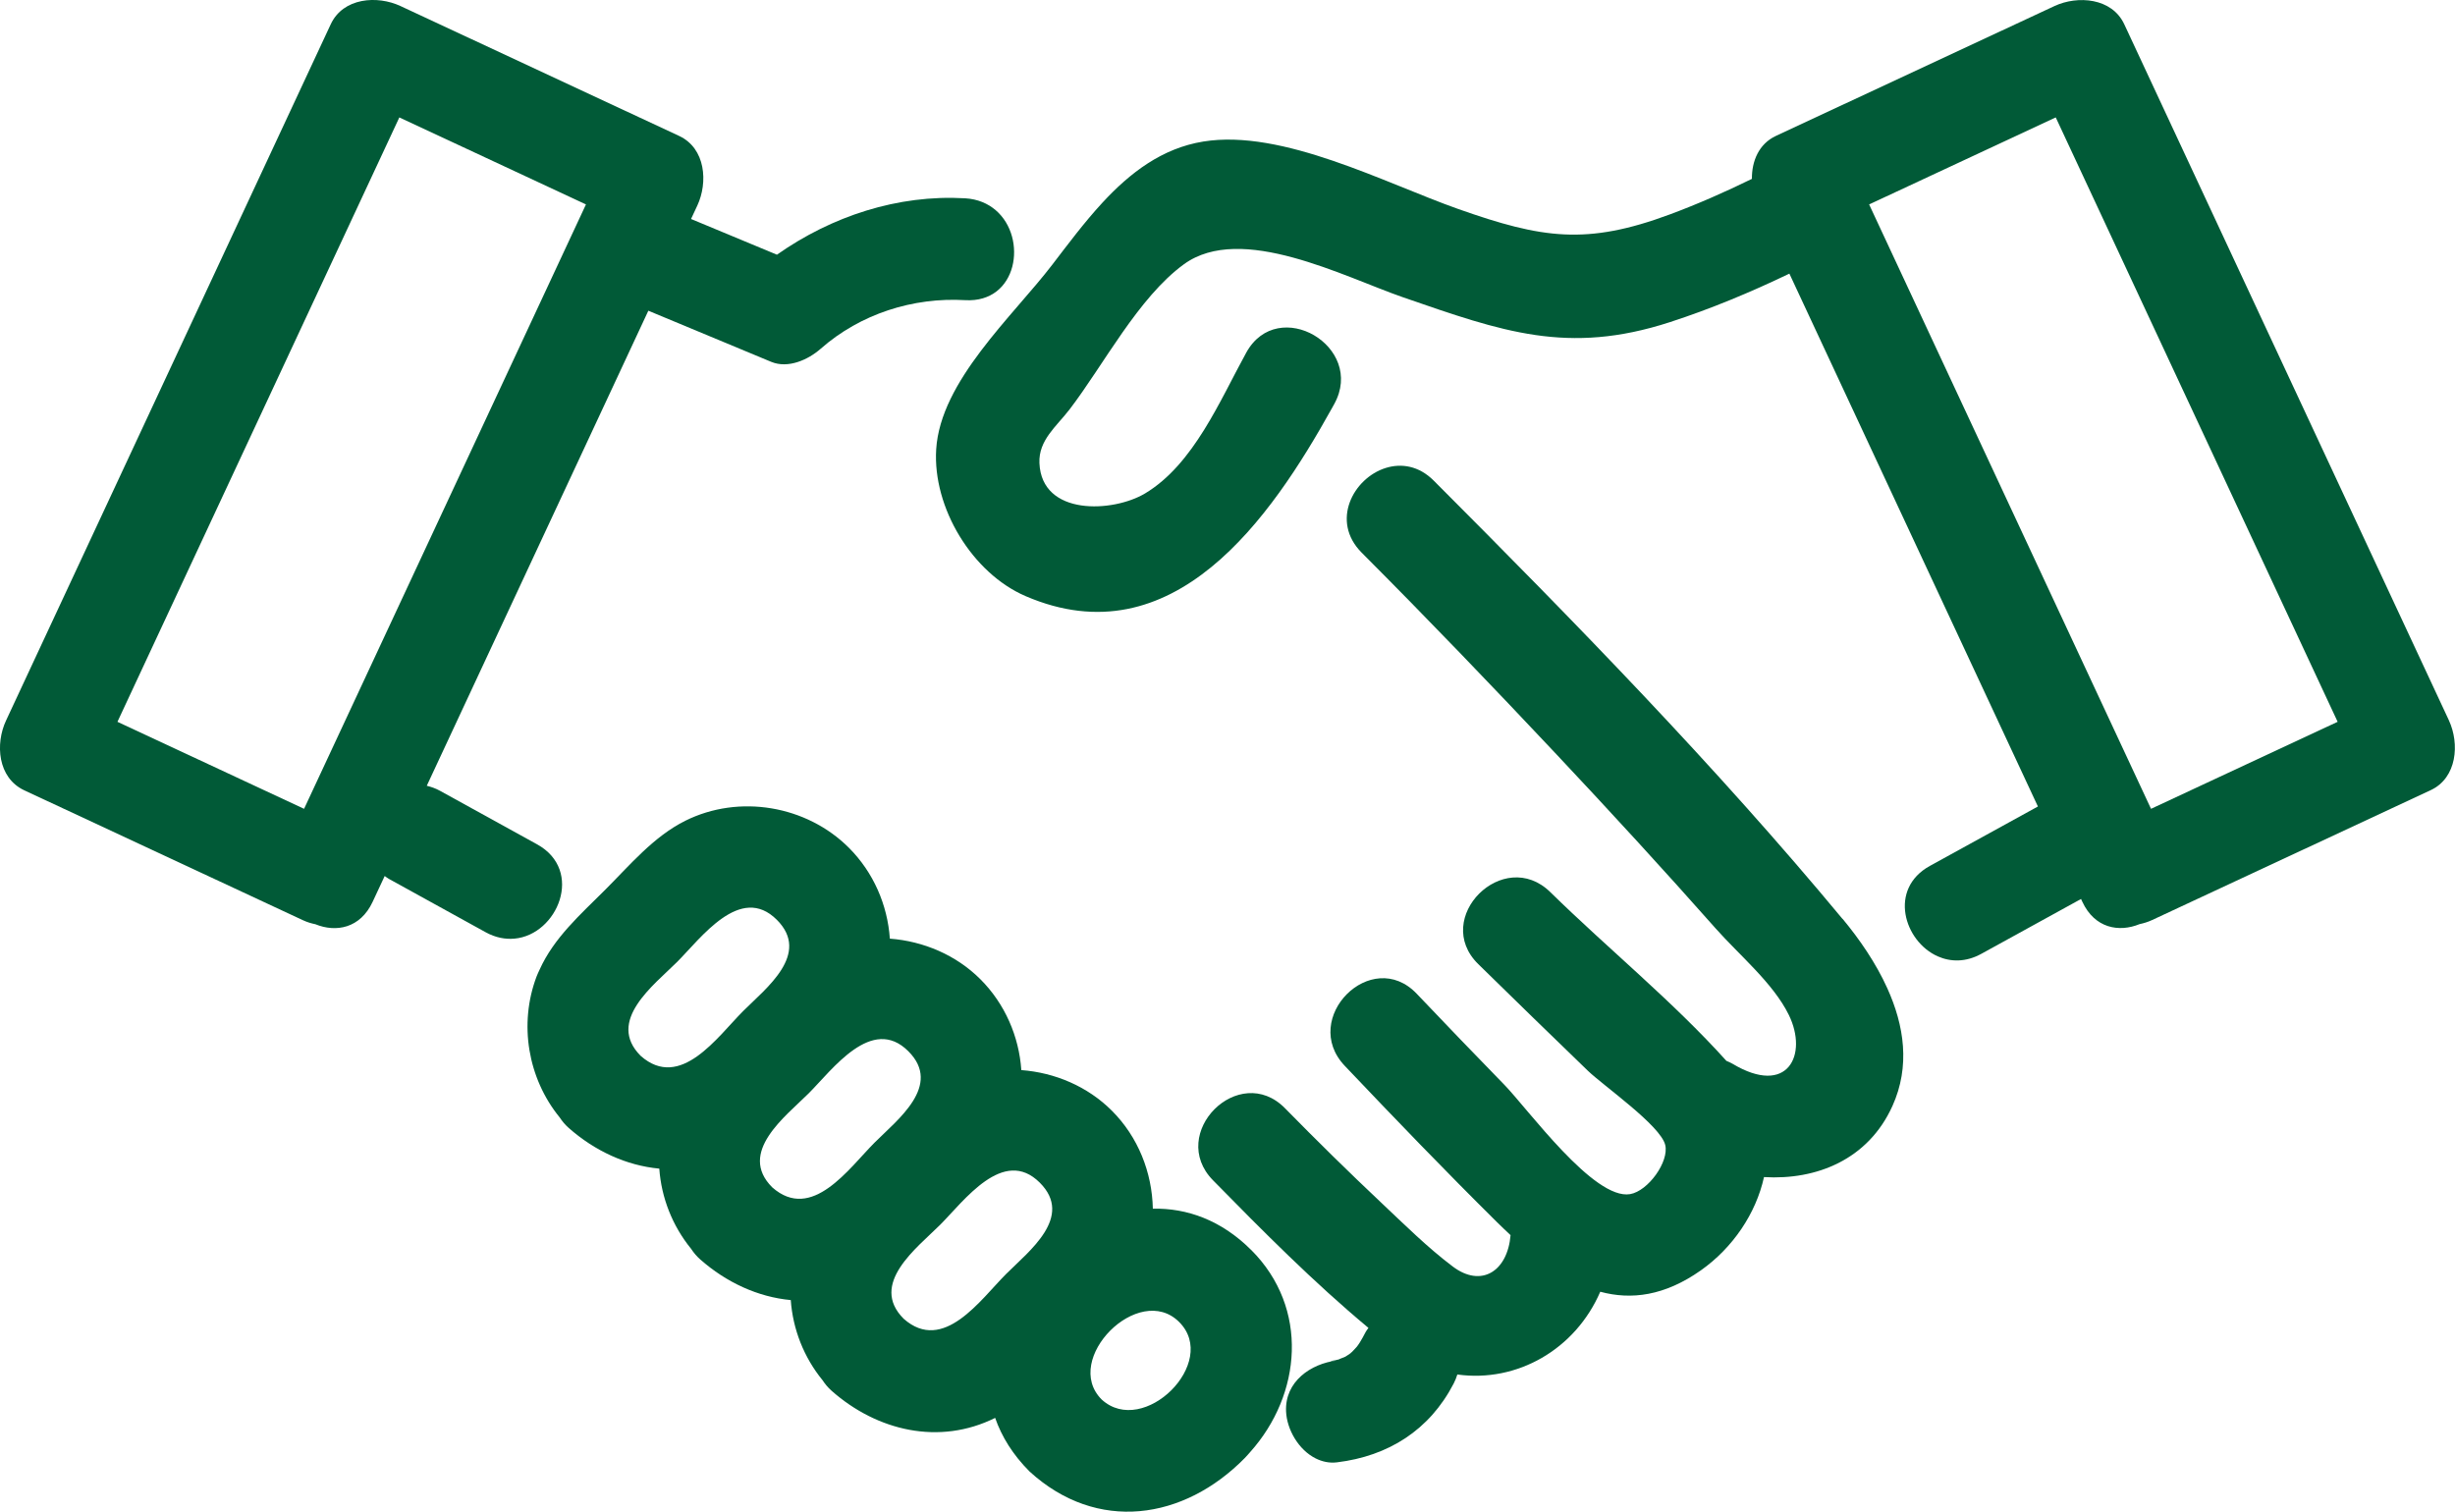
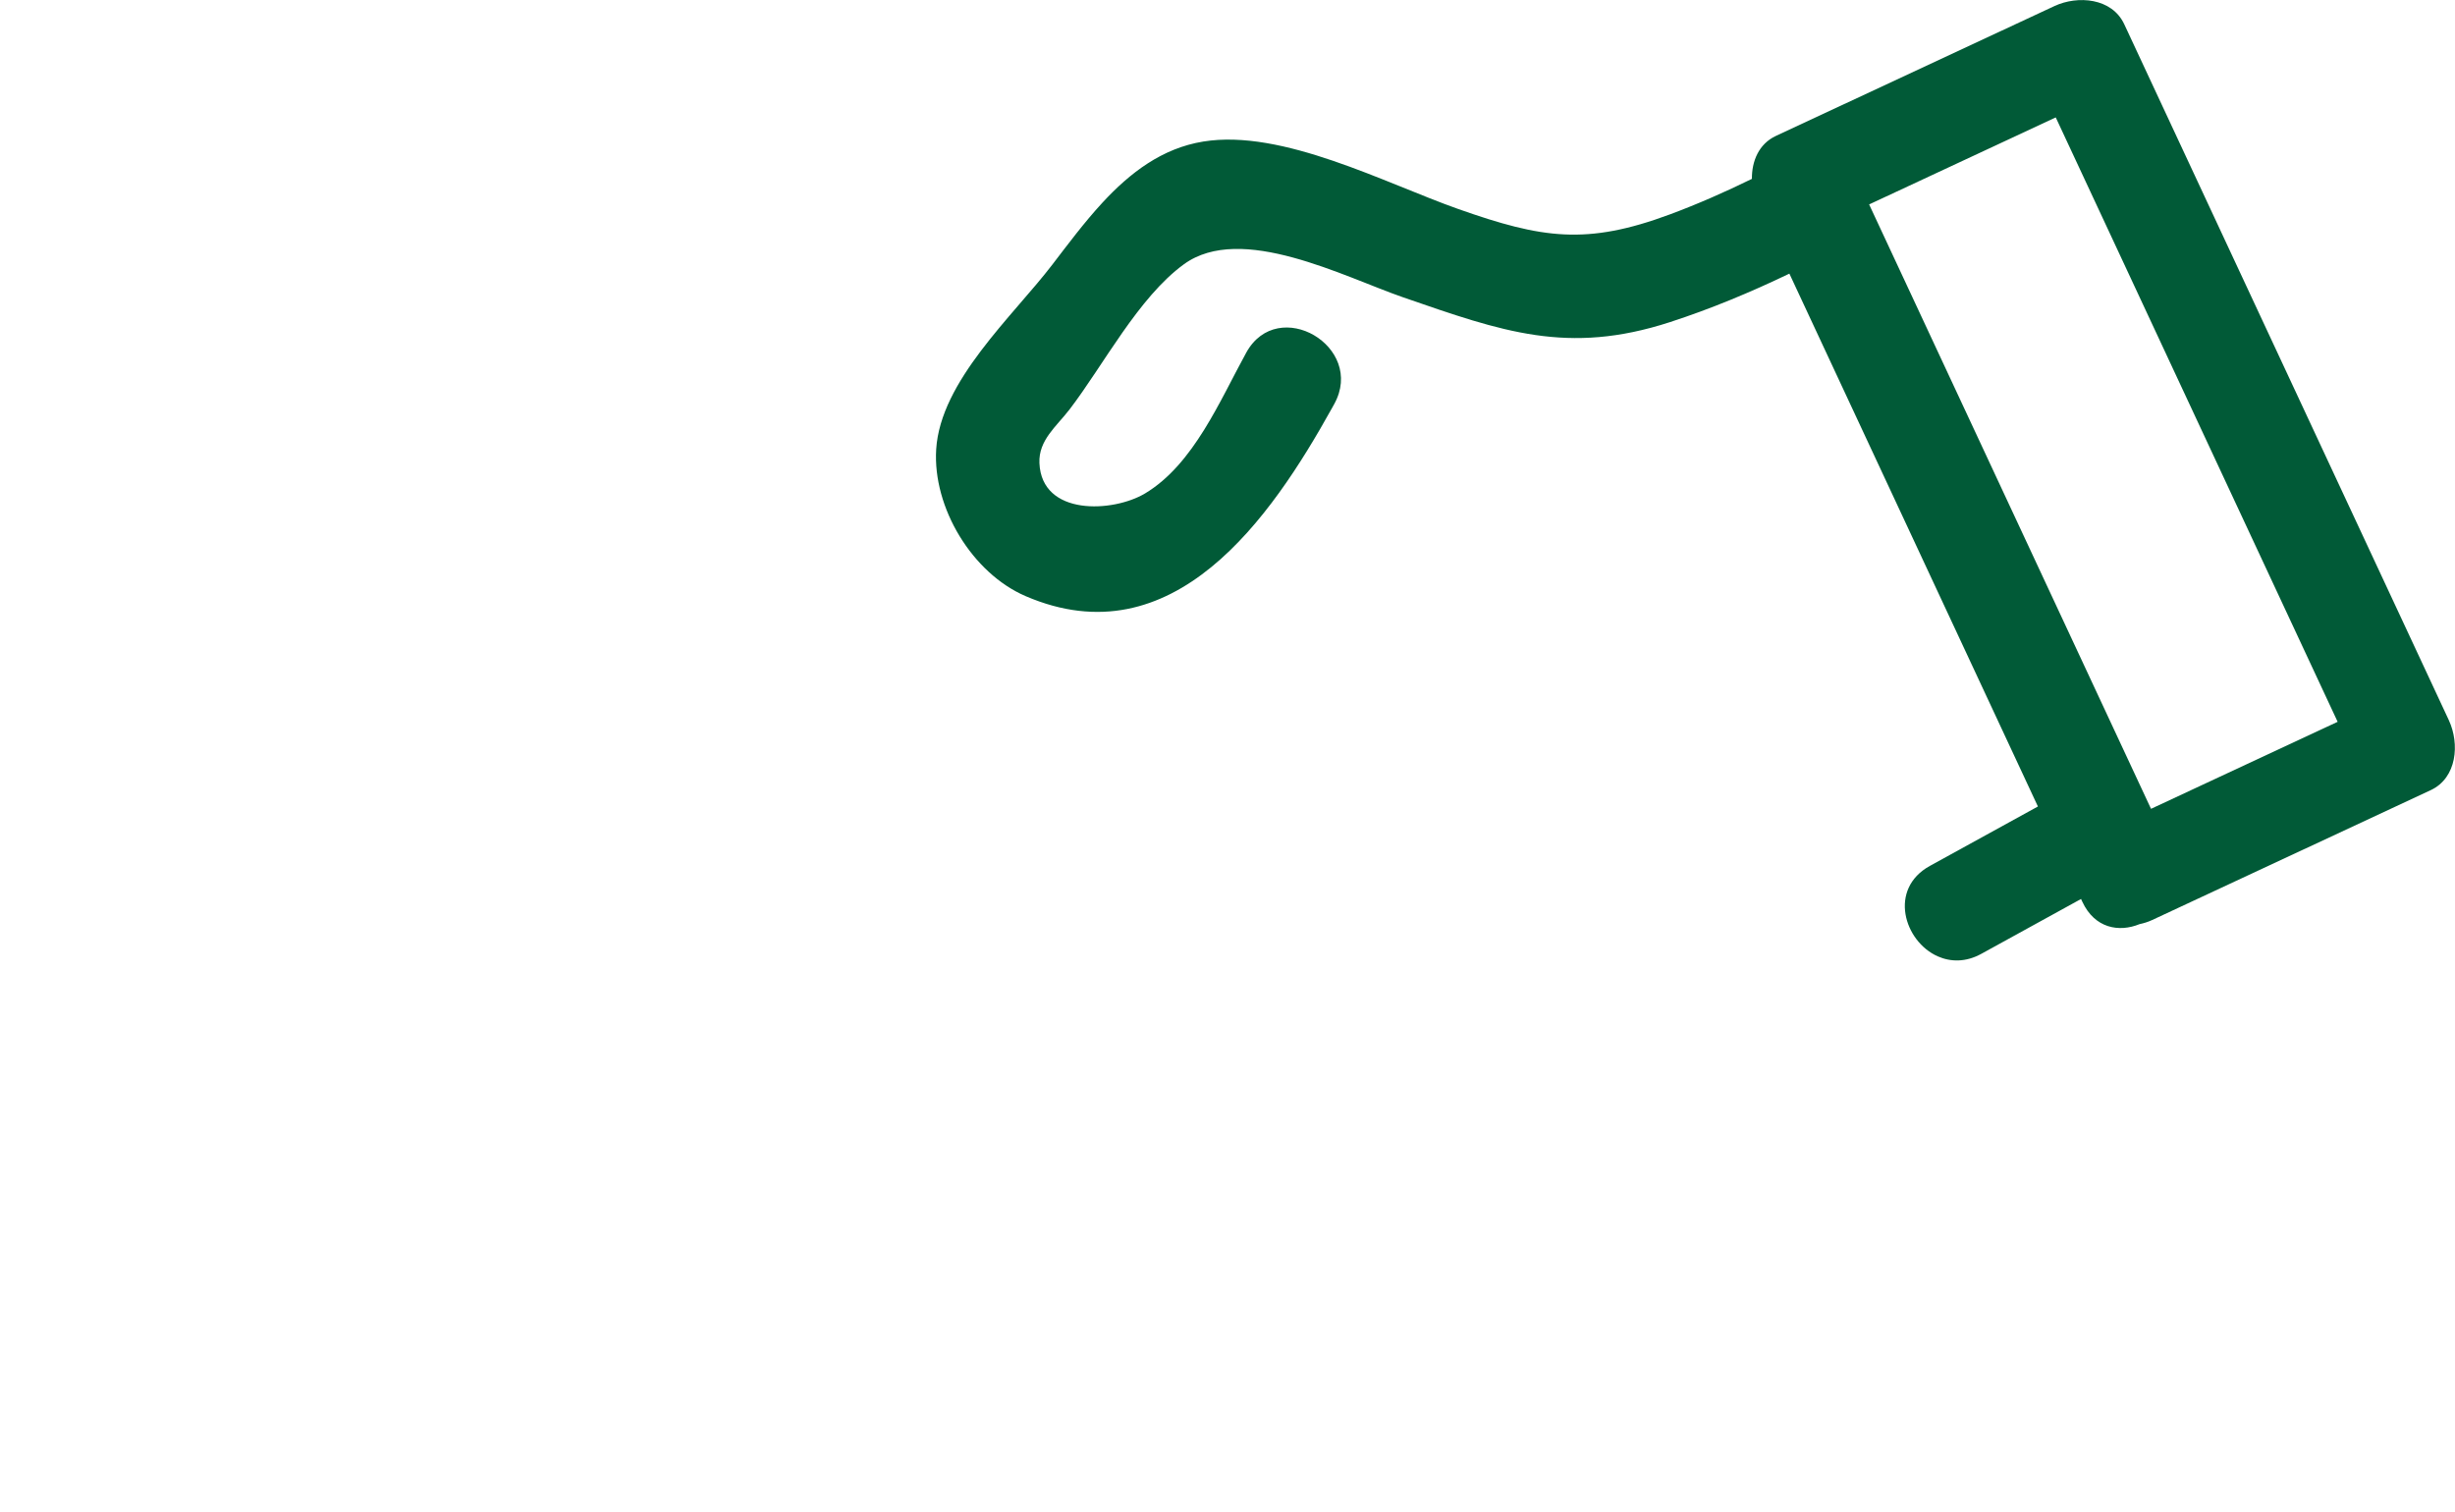
<svg xmlns="http://www.w3.org/2000/svg" id="_レイヤー_1" data-name="レイヤー_1" version="1.1" viewBox="0 0 56 34.489">
  <defs>
    <style>
      .st0 {
        fill: #015a37;
      }
    </style>
  </defs>
-   <path class="st0" d="M42.029,20.965c-2.902-3.497-6.115-6.783-9.324-9.999-.342-.343-.744-.4-1.098-.289-.74.233-1.261,1.215-.546,1.932,1.504,1.508,2.98,3.045,4.439,4.597,1.23,1.309,2.446,2.632,3.636,3.977.534.604,1.312,1.246,1.668,1.972.444.907-.021,1.871-1.285,1.114-.047-.028-.093-.045-.139-.066-1.226-1.363-2.711-2.569-4.016-3.849-1.069-1.048-2.713.594-1.643,1.643.829.813,1.662,1.623,2.497,2.43.353.341,1.66,1.251,1.767,1.695.092.381-.389,1.051-.801,1.122-.826.141-2.332-1.944-2.871-2.497-.669-.687-1.334-1.377-1.995-2.073-1.032-1.087-2.673.559-1.643,1.643,1.139,1.2,2.287,2.393,3.463,3.557.105.104.212.206.319.306-.069.827-.668,1.206-1.318.716-.576-.434-1.101-.956-1.625-1.45-.748-.705-1.481-1.426-2.201-2.16-1.049-1.069-2.692.574-1.643,1.643,1.136,1.158,2.295,2.326,3.545,3.367-.022.032-.047.061-.065.096-.042.08-.083.159-.131.235-.023.038-.05.073-.065.094-.038.043-.076.085-.117.125-.017.016-.04.032-.06.046.015-.008.032-.018.056-.031-.05.027-.095.063-.144.091-.029.016-.154.058-.141.06-.017.004-.032.008-.039.01-.076.02-.332.056-.011.017-.601.073-1.192.482-1.162,1.162.018.413.285.879.678,1.074.146.072.308.11.484.088,1.169-.142,2.109-.733,2.661-1.797.034-.066.062-.135.084-.207,1.363.19,2.692-.573,3.26-1.888.708.191,1.466.095,2.292-.486.73-.514,1.26-1.298,1.443-2.13,1.192.072,2.373-.394,2.929-1.62.412-.909.268-1.84-.116-2.688-.261-.578-.633-1.117-1.02-1.584Z" />
-   <path class="st0" d="M12.249,19.262c-.737-.406-1.473-.813-2.21-1.219-.103-.057-.204-.091-.304-.116,1.685-3.613,3.369-7.225,5.054-10.838.934.389,1.868.777,2.802,1.166.387.161.845-.048,1.13-.299.905-.796,2.106-1.177,3.294-1.108,1.203.07,1.433-1.423.698-2.052-.177-.152-.409-.255-.698-.272-1.536-.089-3.043.408-4.293,1.287-.653-.272-1.306-.543-1.959-.815.048-.102.095-.204.143-.306.246-.527.193-1.306-.417-1.59-2.118-.988-4.236-1.976-6.355-2.963-.527-.246-1.306-.193-1.59.417C5.076,5.85,2.607,11.145.137,16.441c-.246.527-.193,1.305.417,1.59,2.118.988,4.236,1.975,6.355,2.963.096.045.19.073.284.092.472.193,1.024.094,1.306-.509.092-.197.184-.394.276-.591.031.021.057.044.091.063.737.406,1.474.813,2.21,1.219.228.126.451.165.658.147.984-.087,1.598-1.556.515-2.153ZM6.936,18.453c-1.419-.662-2.838-1.324-4.257-1.985,2.143-4.596,4.287-9.193,6.43-13.789,1.419.662,2.838,1.323,4.257,1.985-2.143,4.596-4.287,9.193-6.43,13.789Z" />
  <path class="st0" d="M55.864,16.441c-2.469-5.296-4.939-10.591-7.408-15.887-.282-.605-1.065-.661-1.59-.417-2.118.988-4.237,1.975-6.355,2.963-.395.184-.553.582-.549.981-.61.299-1.234.574-1.869.81-1.903.707-2.917.552-4.825-.121-1.676-.591-4.015-1.833-5.819-1.541-.946.153-1.674.716-2.303,1.396-.414.449-.786.948-1.146,1.418-.903,1.178-2.548,2.651-2.645,4.208-.083,1.333.824,2.827,2.04,3.35,3.366,1.448,5.595-1.781,6.989-4.291.017-.031.034-.061.051-.092.722-1.311-1.284-2.484-2.007-1.173-.594,1.078-1.199,2.549-2.309,3.213-.729.436-2.357.522-2.409-.692-.023-.525.391-.838.689-1.227.771-1.007,1.566-2.552,2.607-3.31,1.306-.95,3.648.287,5.004.756,2.256.78,3.75,1.321,6.081.565.927-.301,1.84-.681,2.726-1.107,1.89,4.052,3.779,8.105,5.669,12.157-.821.452-1.642.903-2.463,1.355-.954.524-.592,1.725.181,2.065.289.127.634.138.992-.059.758-.417,1.516-.834,2.274-1.251.01.022.02.043.03.065.281.603.833.702,1.305.509.094-.02.188-.048.285-.093,2.118-.988,4.237-1.975,6.355-2.963.605-.282.661-1.065.417-1.59ZM49.066,18.453c-2.143-4.596-4.287-9.193-6.43-13.789,1.419-.662,2.838-1.323,4.257-1.985,2.143,4.596,4.287,9.193,6.43,13.789-1.419.662-2.838,1.323-4.257,1.985Z" />
-   <path class="st0" d="M28.541,28.519c-.685-.685-1.471-.96-2.244-.943-.017-.825-.334-1.636-.935-2.236-.555-.555-1.3-.869-2.065-.926-.053-.768-.373-1.512-.934-2.073-.555-.555-1.3-.868-2.065-.926-.053-.768-.373-1.512-.934-2.073-.967-.967-2.505-1.227-3.731-.617-.722.359-1.267,1.014-1.829,1.576-.561.561-1.168,1.092-1.497,1.825-.023.051-.048.1-.068.154-.408,1.081-.2,2.321.527,3.213.055.083.12.164.207.241.595.525,1.317.859,2.066.928.047.664.299,1.306.726,1.83.055.083.12.164.207.241.595.525,1.317.859,2.066.928.047.664.298,1.306.726,1.83.055.083.12.164.207.241,1.034.913,2.453,1.252,3.729.617.148.426.403.841.786,1.224,1.539,1.406,3.52,1.107,4.911-.311.042-.042.079-.088.119-.132,1.178-1.315,1.349-3.288.025-4.612ZM14.615,24.09c-.797-.797.305-1.619.832-2.145.539-.539,1.441-1.792,2.273-.96.781.781-.249,1.563-.768,2.082-.585.585-1.431,1.823-2.337,1.023ZM17.615,27.089c-.797-.797.305-1.619.832-2.145.539-.539,1.441-1.792,2.273-.96.781.781-.249,1.563-.768,2.082-.585.585-1.431,1.823-2.337,1.023ZM22.951,29.065c-.585.585-1.431,1.823-2.337,1.023-.797-.797.305-1.619.832-2.145.539-.539,1.441-1.792,2.273-.96.781.781-.249,1.563-.768,2.082ZM25.13,31.93c-.916-.916.849-2.688,1.768-1.768.922.922-.813,2.641-1.768,1.768Z" />
</svg>